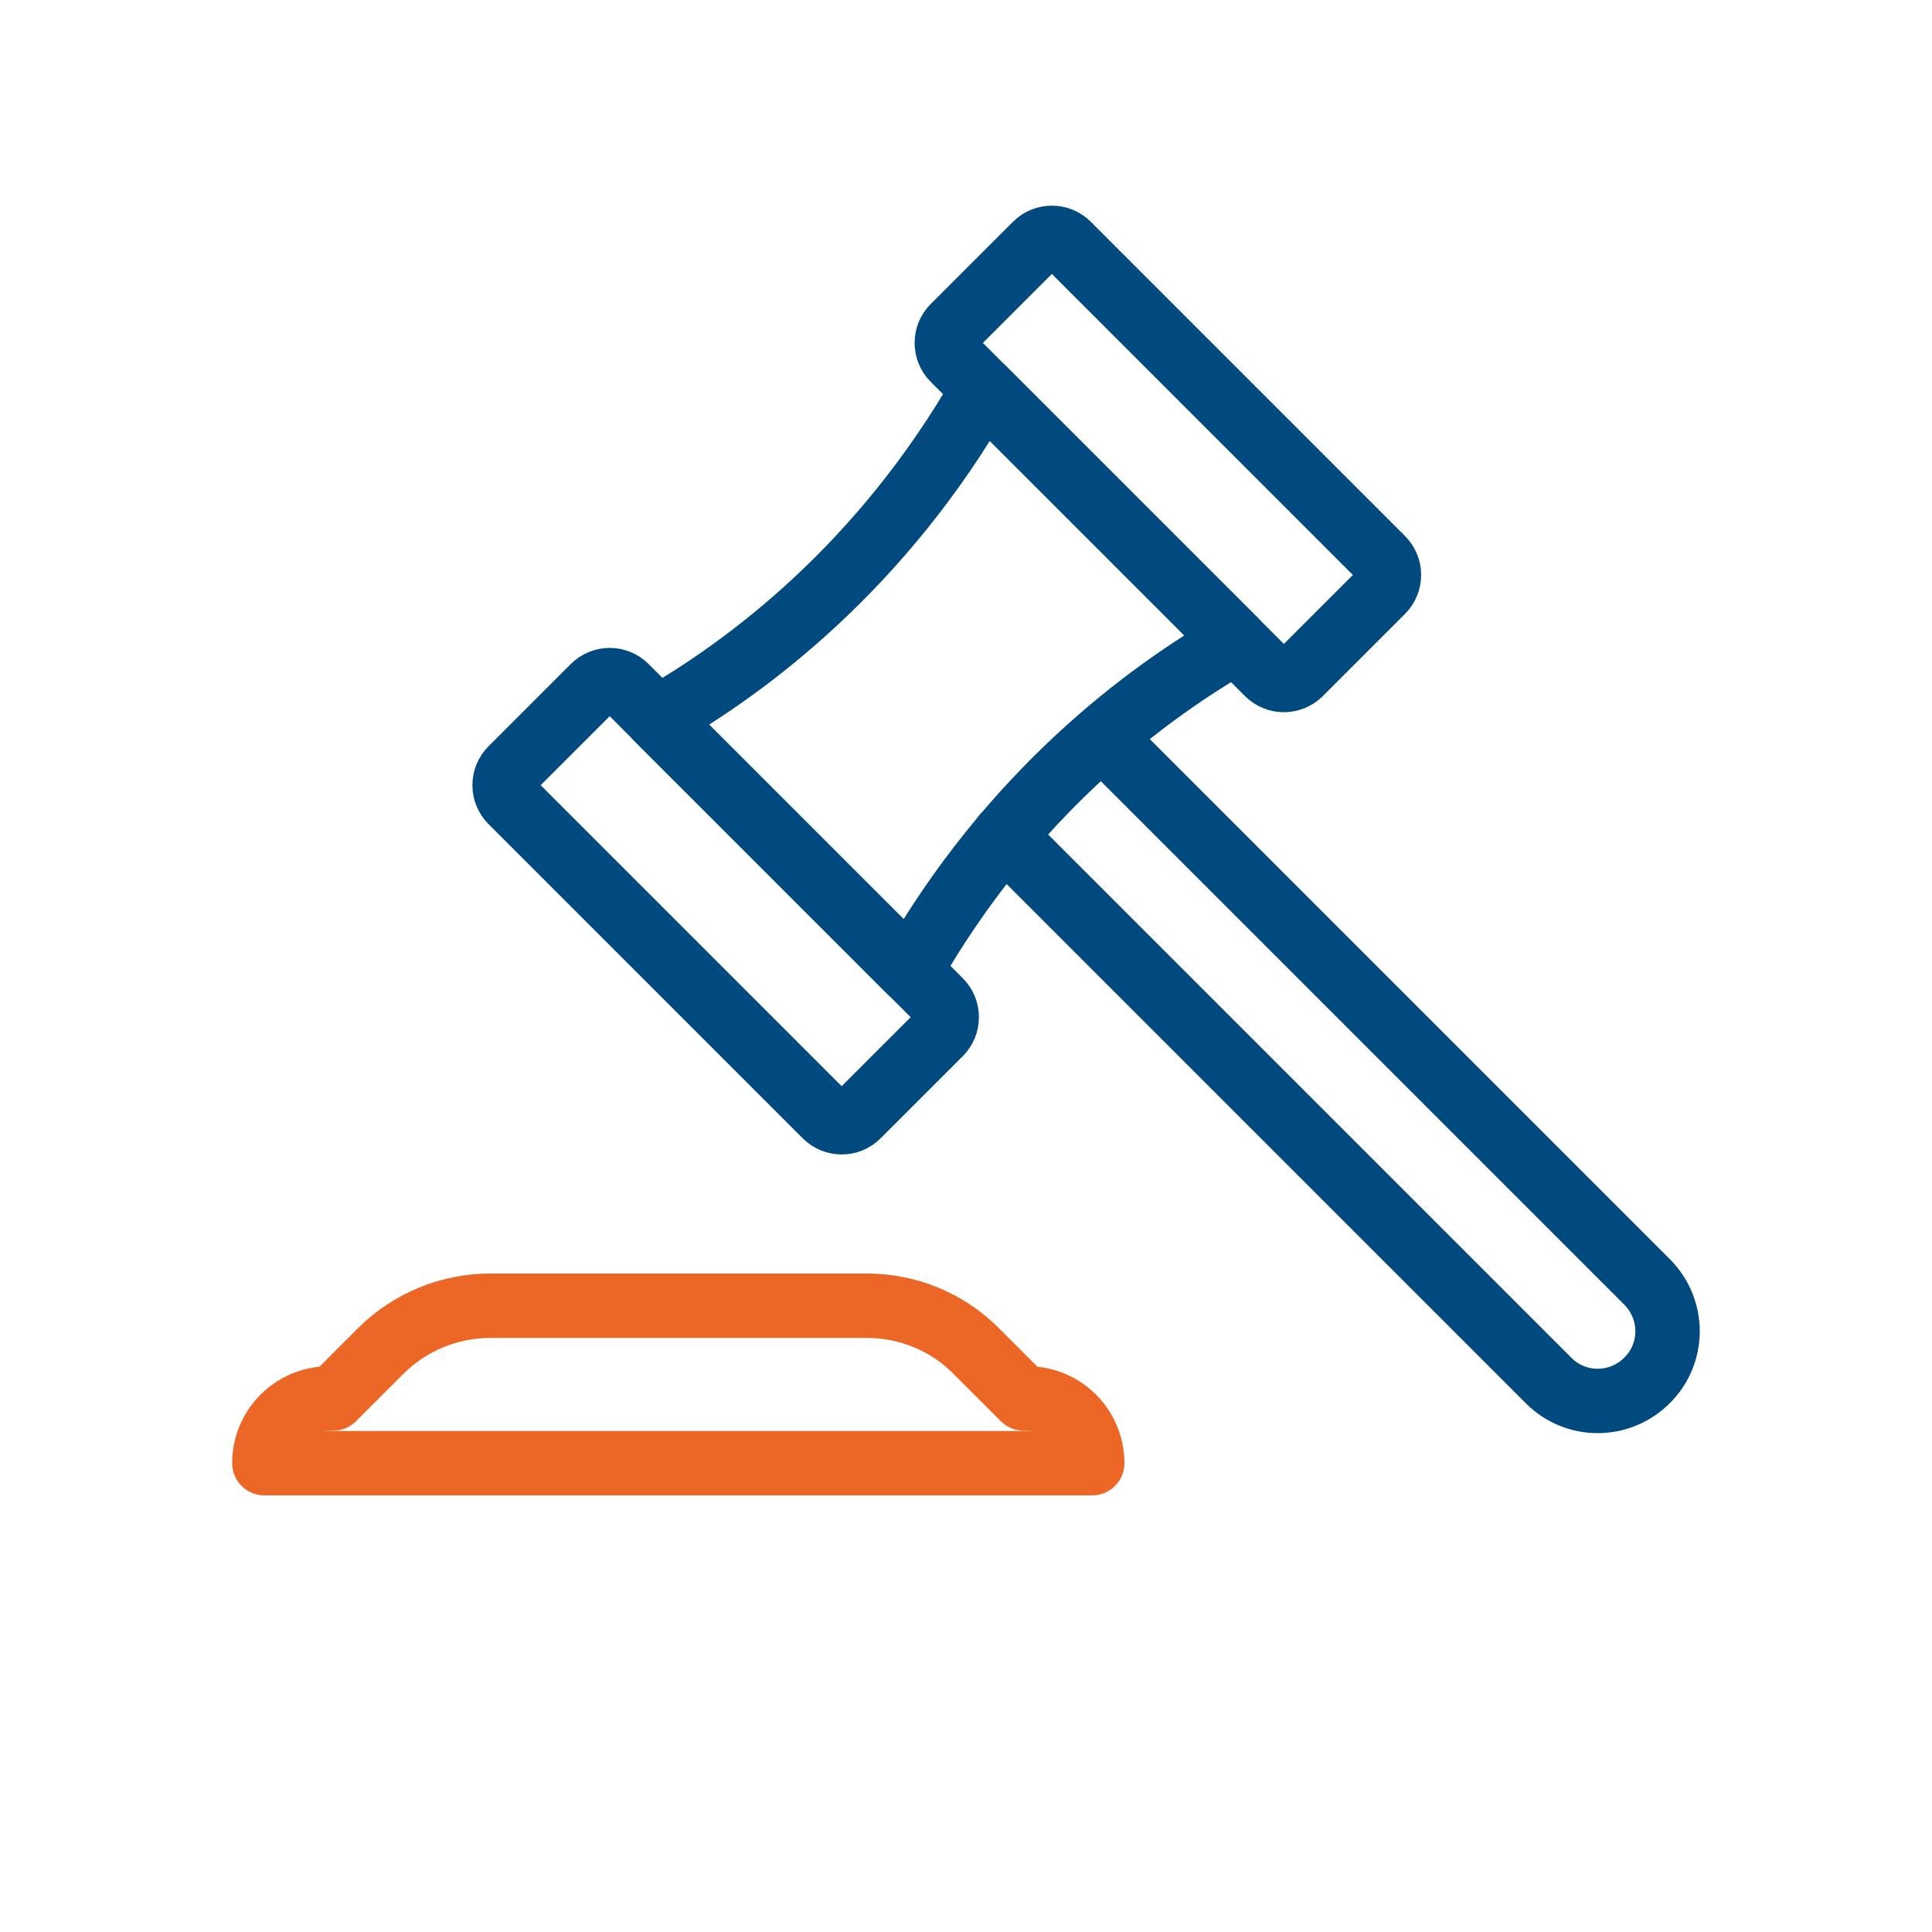
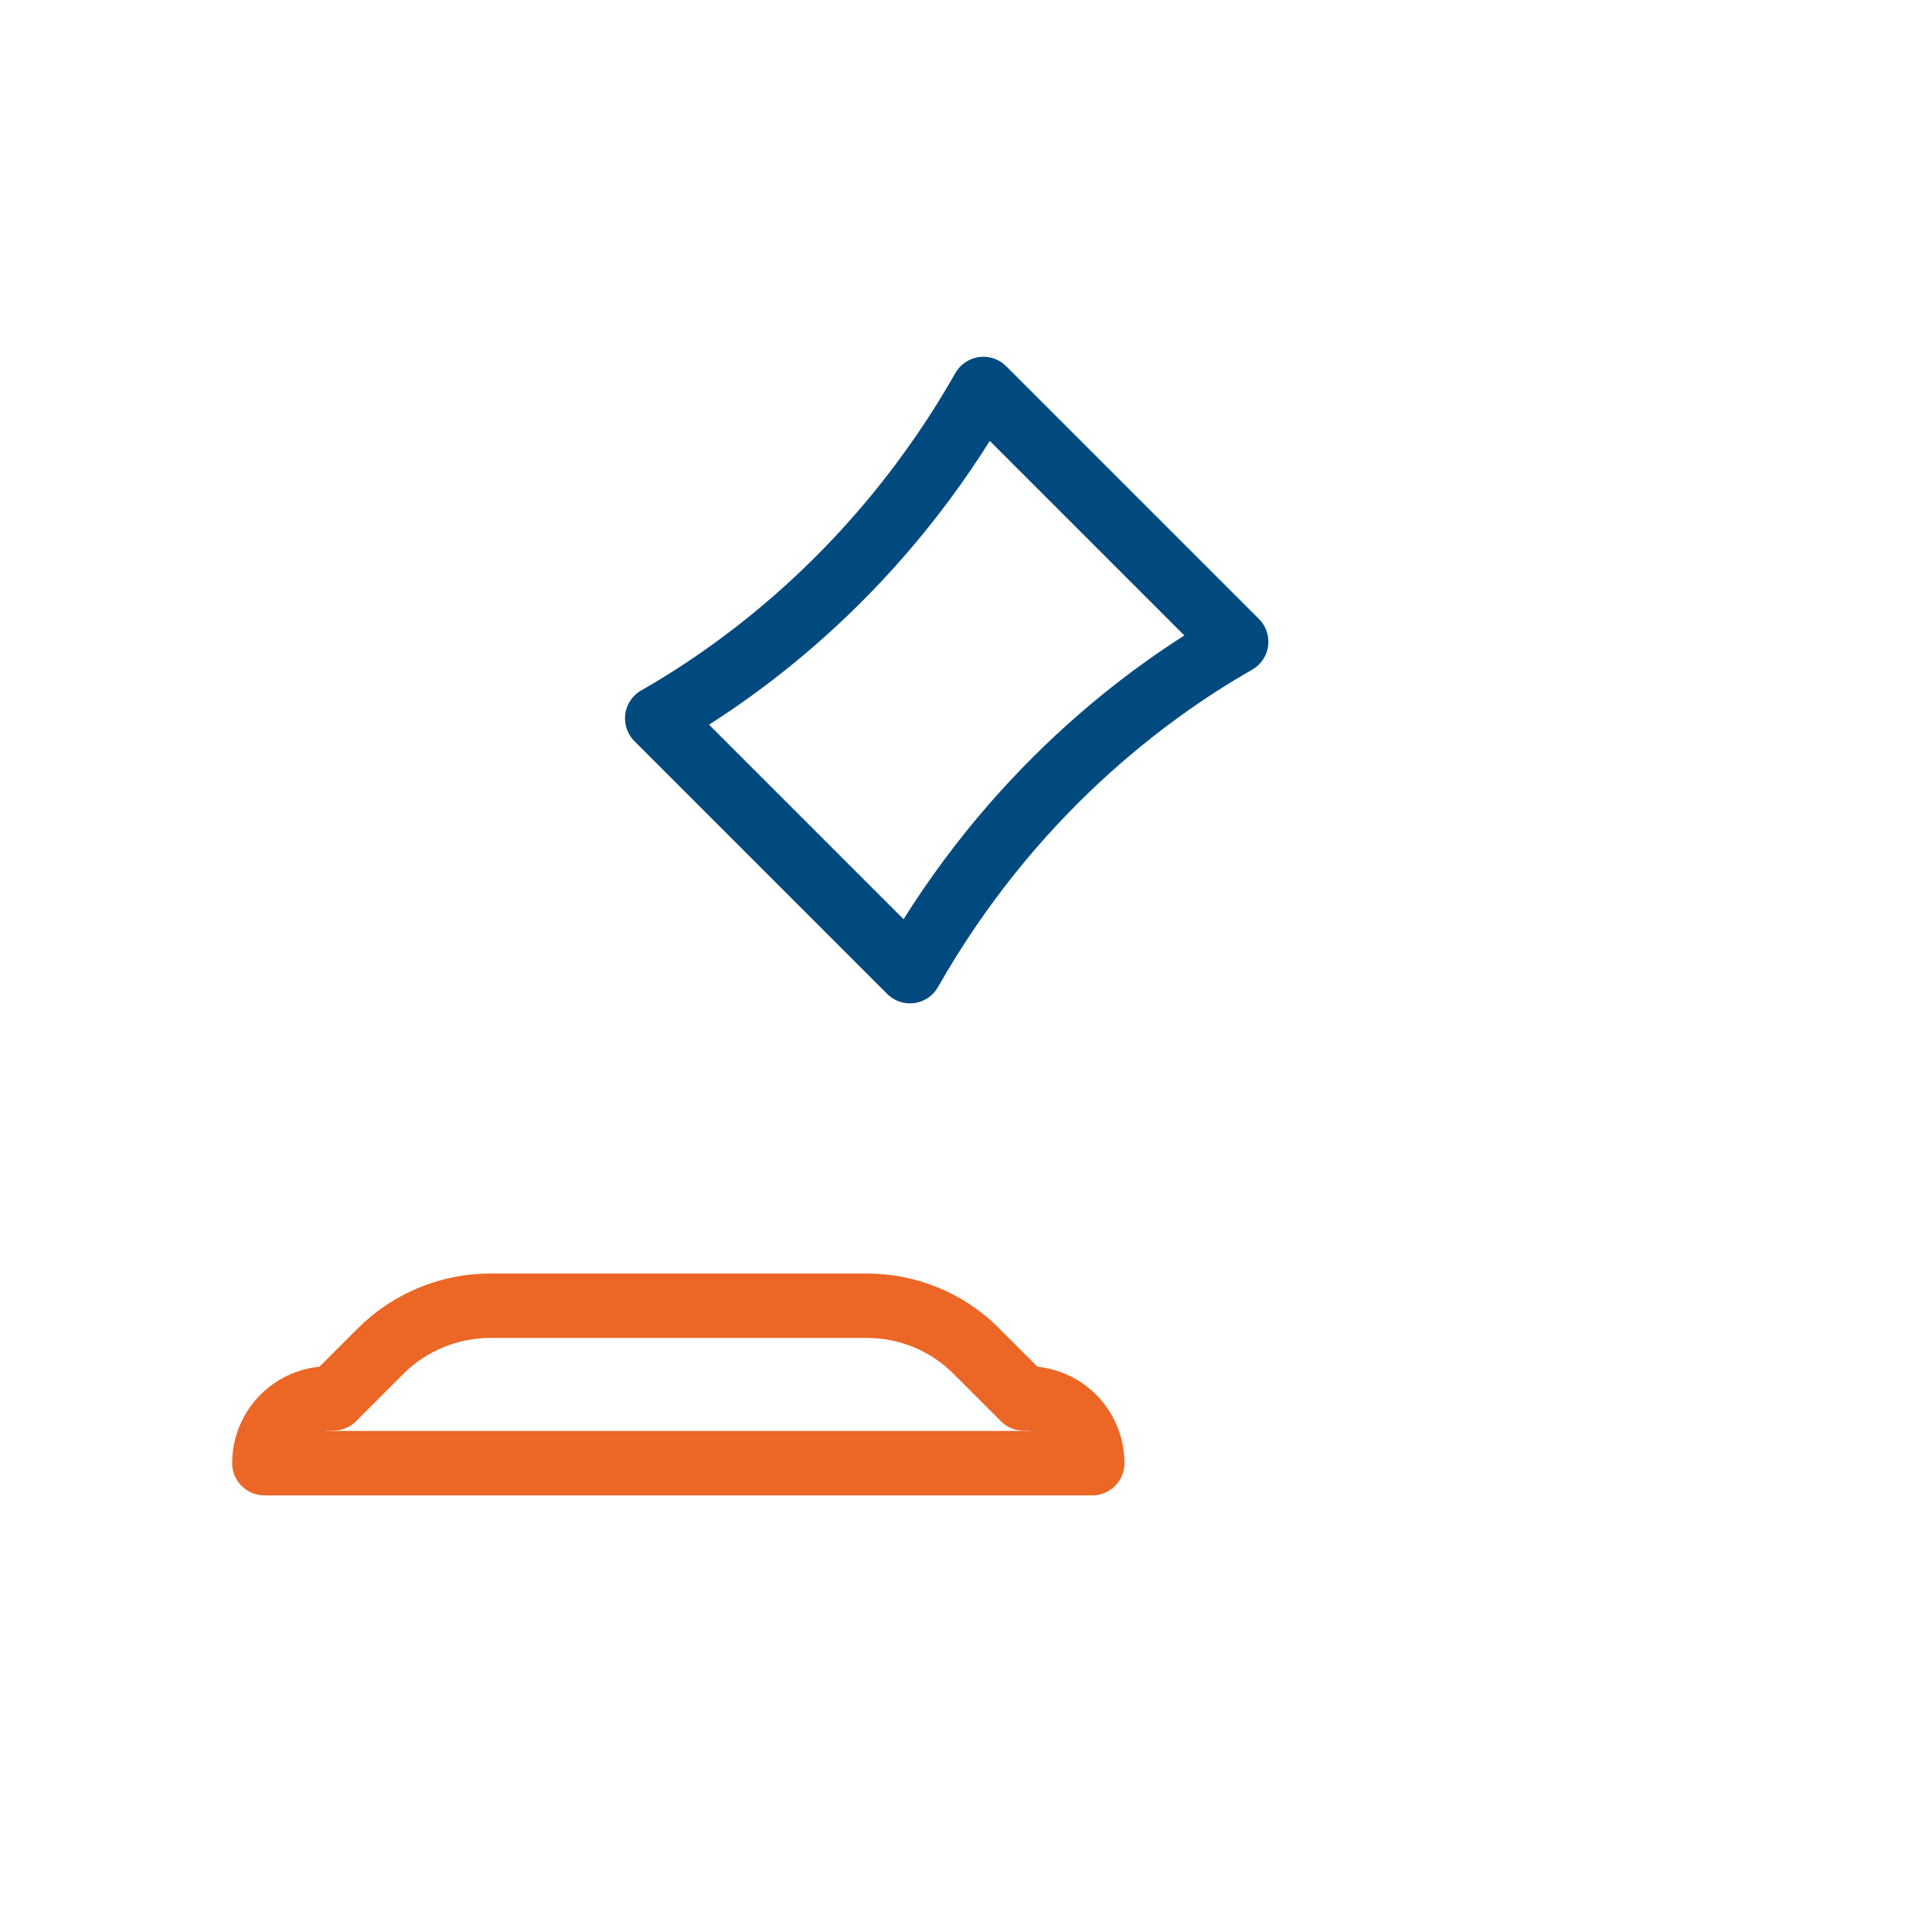
<svg xmlns="http://www.w3.org/2000/svg" width="60" height="60" viewBox="0 0 60 60" fill="none">
  <path d="M30.54 12.08C27.4 17.6 23.18 20.73 20.41 22.31L28.26 30.16C31.4 24.64 35.62 21.51 38.39 19.93L30.54 12.08Z" stroke="#004A80" stroke-width="2" stroke-linecap="round" stroke-linejoin="round" />
-   <path d="M18.432 21.33L15.879 23.883C15.602 24.16 15.602 24.609 15.879 24.887L25.637 34.645C25.915 34.922 26.364 34.922 26.641 34.645L29.194 32.092C29.471 31.815 29.471 31.365 29.194 31.088L19.436 21.33C19.159 21.052 18.709 21.052 18.432 21.33Z" stroke="#004A80" stroke-width="2" stroke-linecap="round" stroke-linejoin="round" />
-   <path d="M32.165 7.595L29.612 10.148C29.335 10.425 29.335 10.875 29.612 11.152L39.37 20.91C39.647 21.188 40.097 21.188 40.374 20.91L42.927 18.358C43.204 18.08 43.204 17.631 42.927 17.354L33.169 7.595C32.892 7.318 32.442 7.318 32.165 7.595Z" stroke="#004A80" stroke-width="2" stroke-linecap="round" stroke-linejoin="round" />
-   <path d="M34.24 22.9L51.15 39.81C52 40.66 52 42.03 51.15 42.87C50.3 43.72 48.93 43.72 48.09 42.87L31.18 25.96" stroke="#004A80" stroke-width="2" stroke-linecap="round" stroke-linejoin="round" />
  <path d="M31.91 43.43H31.79L30.32 41.96C29.42 41.05 28.19 40.55 26.91 40.55H15.23C13.95 40.55 12.72 41.06 11.82 41.96L10.35 43.43H10.22C9.11 43.43 8.21 44.33 8.21 45.44H33.92C33.92 44.33 33.02 43.43 31.91 43.43Z" stroke="#EC6625" stroke-width="2" stroke-linecap="round" stroke-linejoin="round" />
</svg>